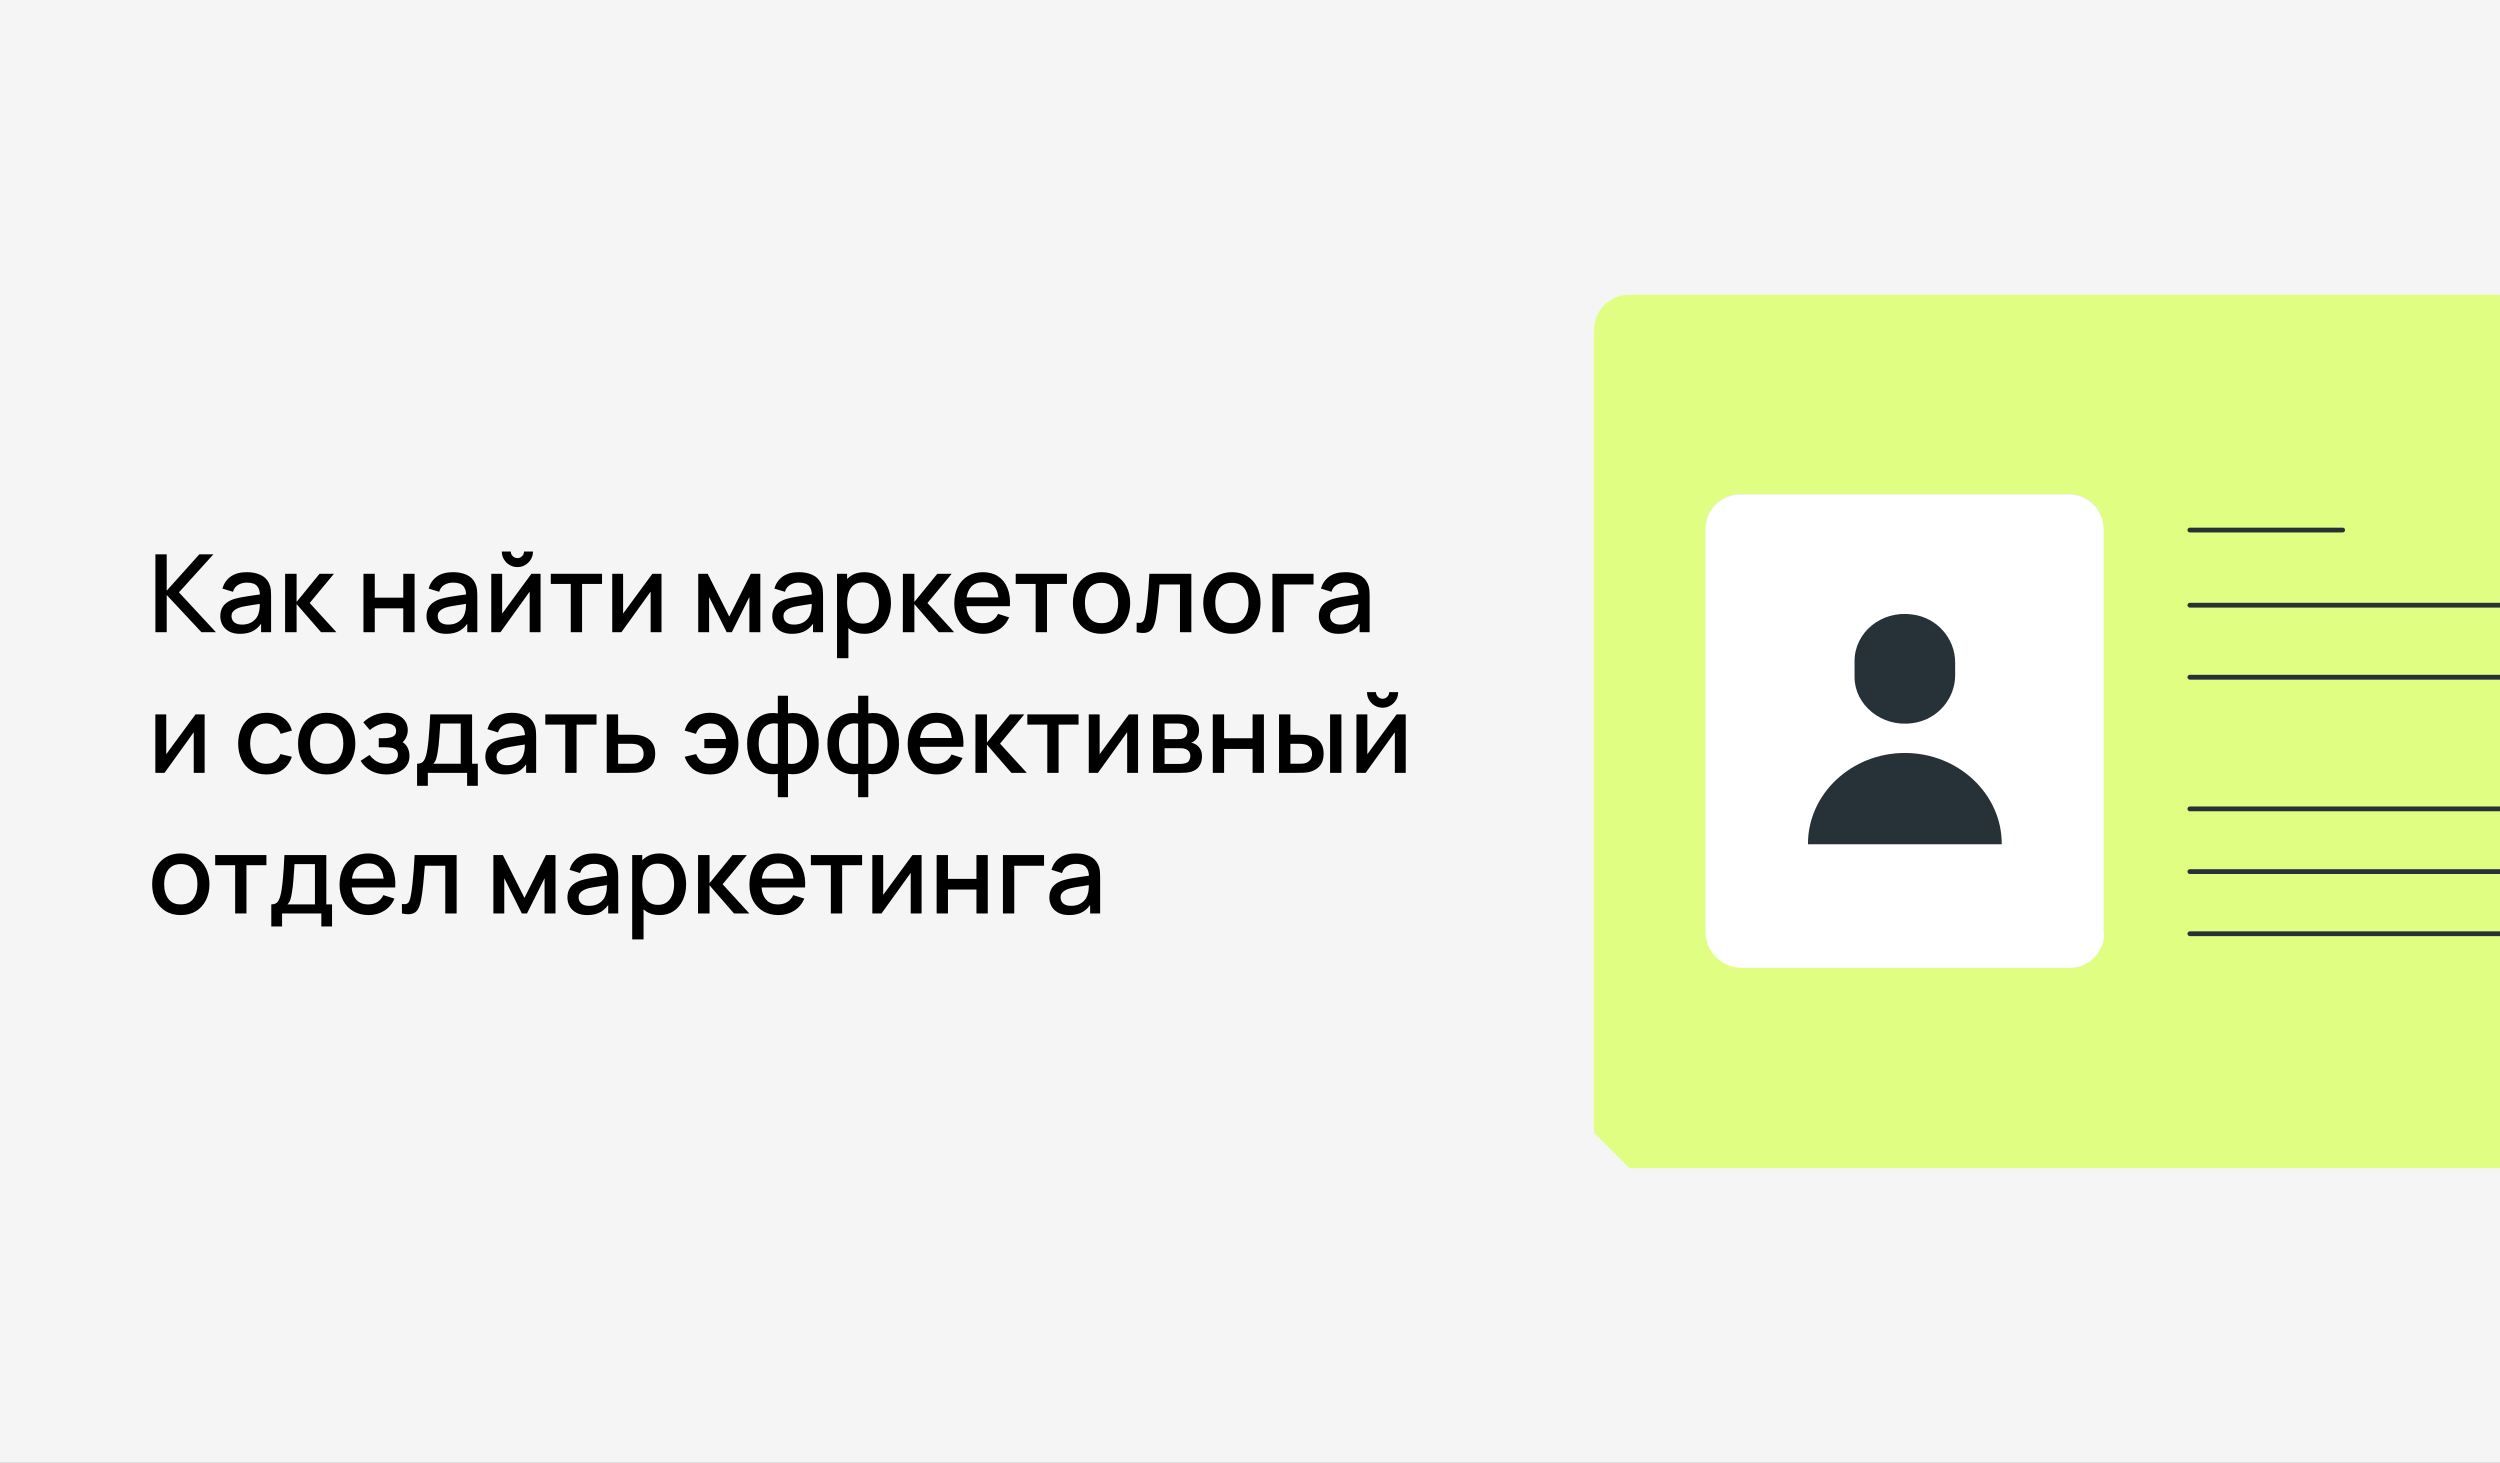
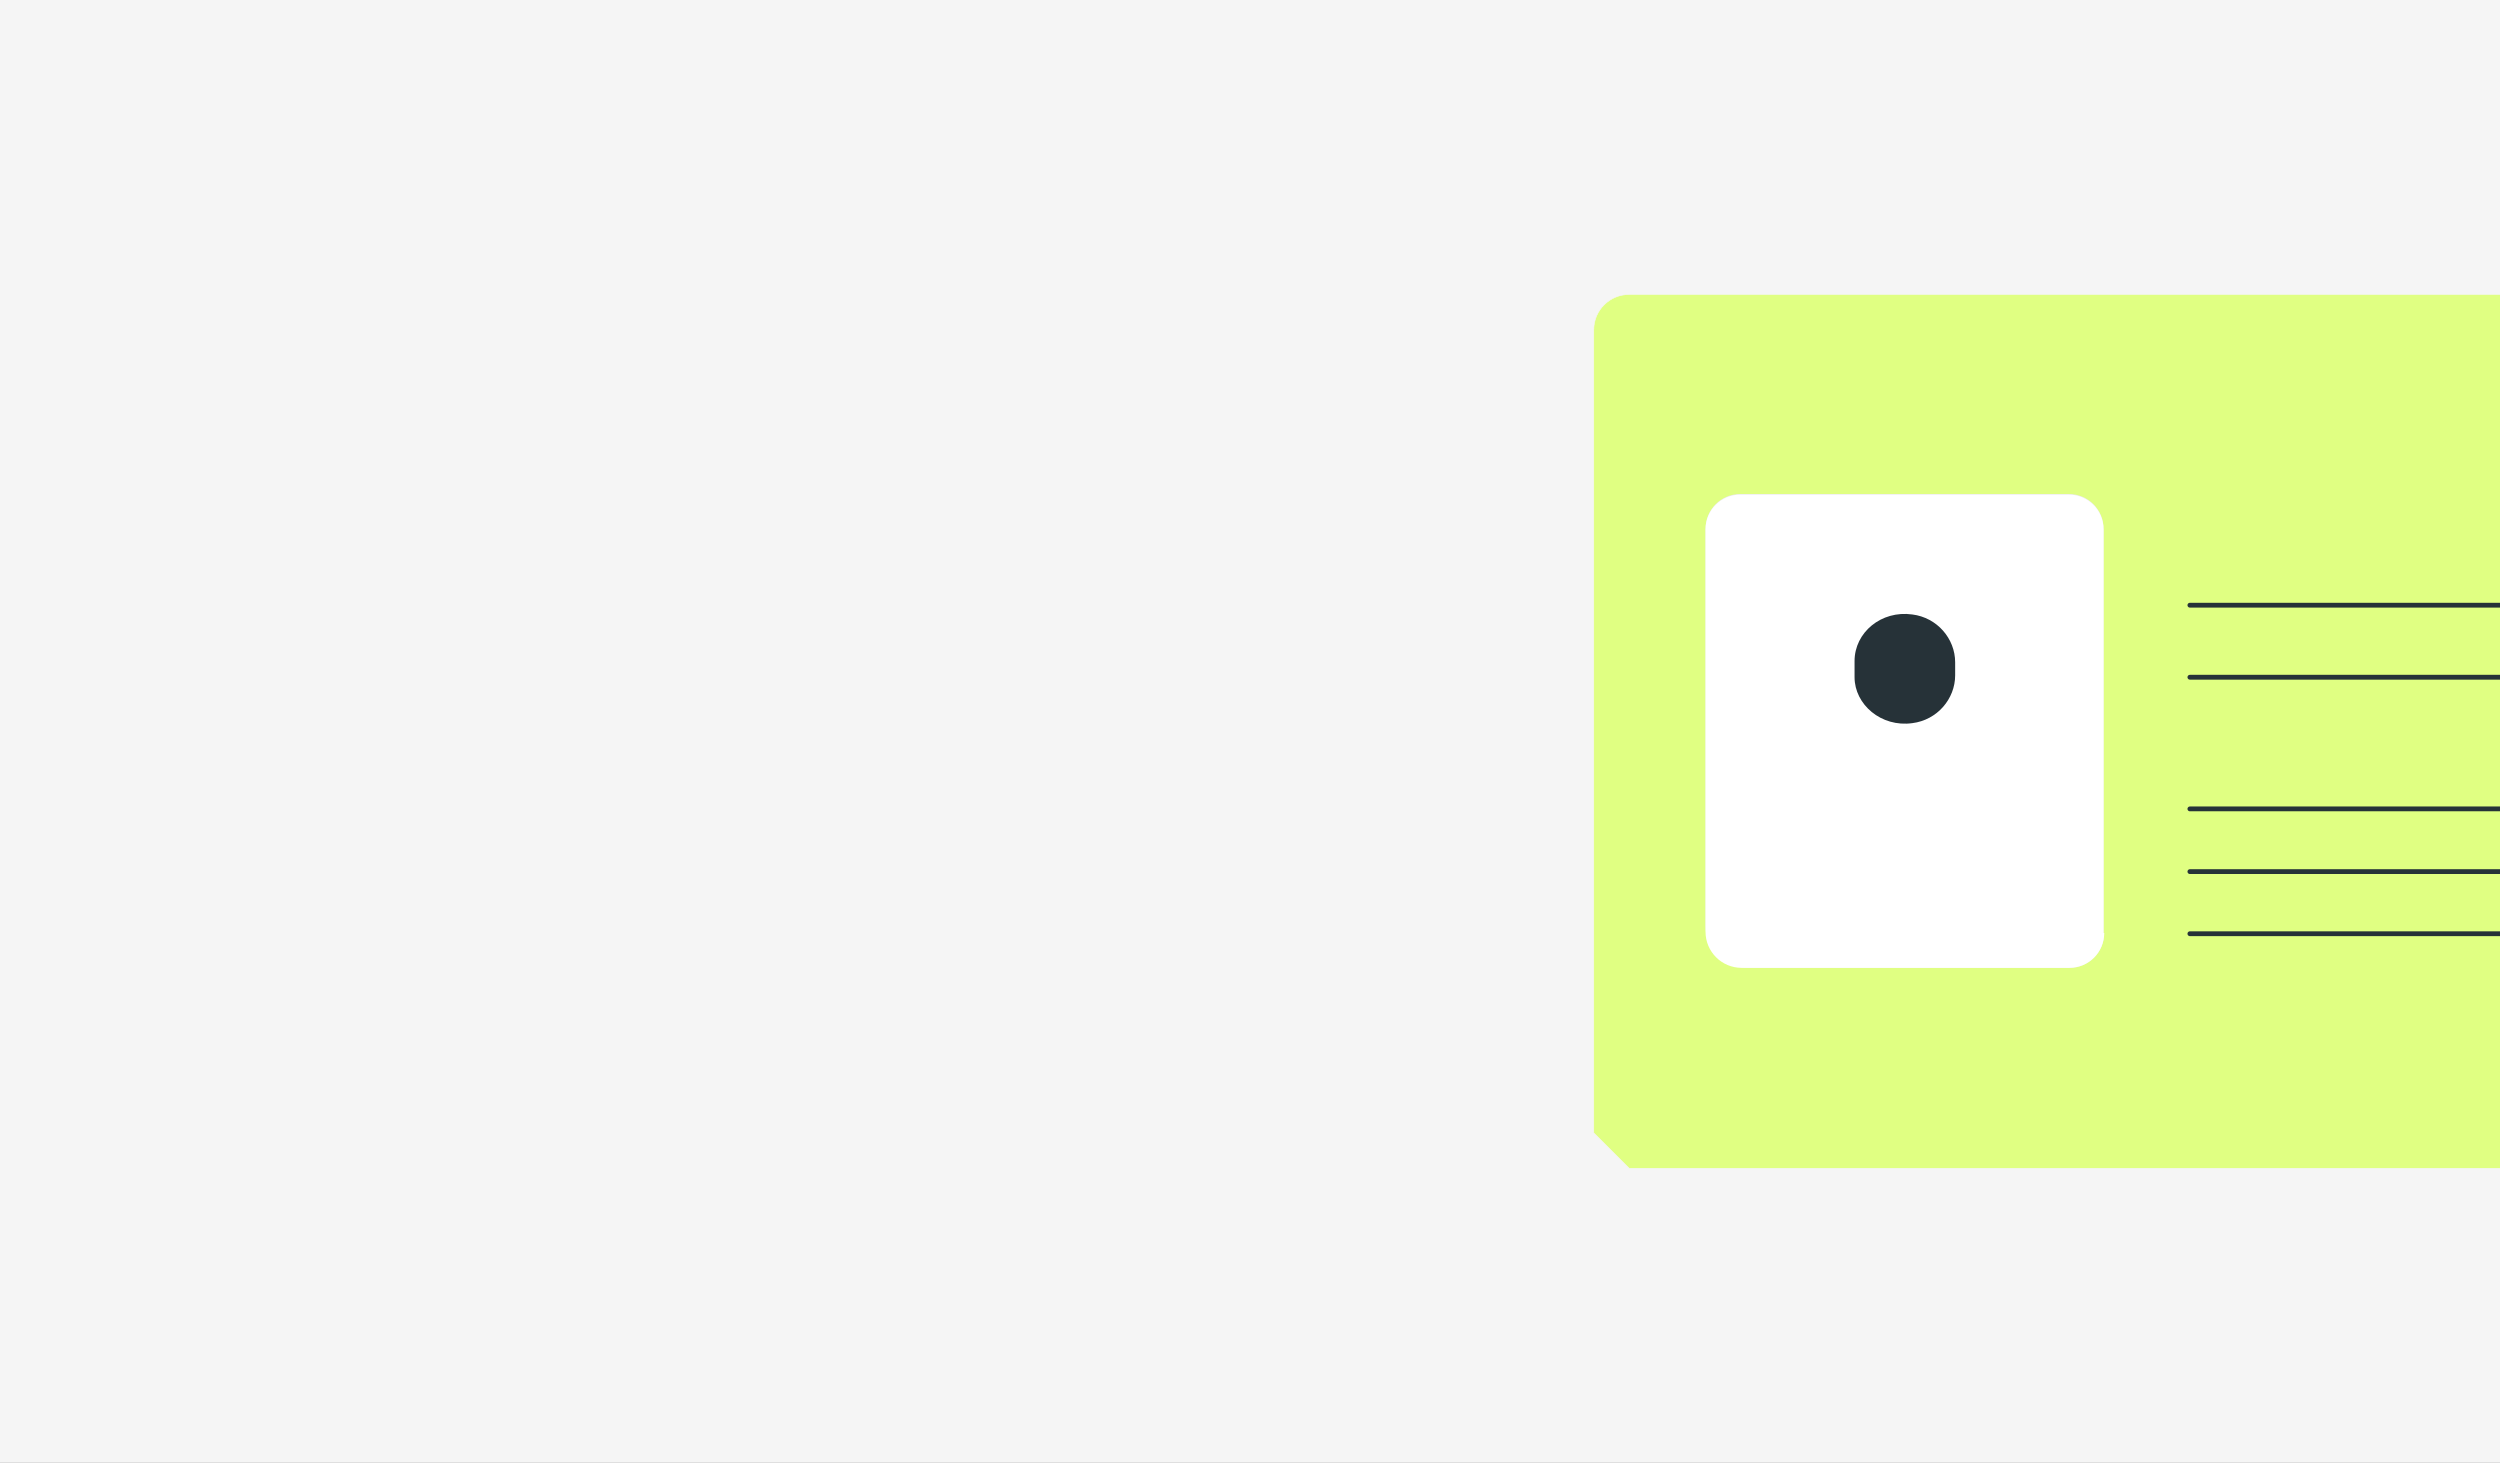
<svg xmlns="http://www.w3.org/2000/svg" width="2080" height="1217" viewBox="0 0 2080 1217" fill="none">
  <rect x="0" y="0" width="2080" height="1217" fill="#808080" stroke="none" />
  <g clip-path="url(#clip0_2169_34)">
    <rect width="2080" height="1217" fill="#F5F5F5" />
-     <path d="M129.3 526V461.2H138.705V491.44L165.84 461.2H177.54L148.875 492.835L179.655 526H167.595L138.705 495.04V526H129.3ZM199.714 527.35C196.114 527.35 193.099 526.69 190.669 525.37C188.239 524.02 186.394 522.25 185.134 520.06C183.904 517.84 183.289 515.41 183.289 512.77C183.289 510.31 183.724 508.15 184.594 506.29C185.464 504.43 186.754 502.855 188.464 501.565C190.174 500.245 192.274 499.18 194.764 498.37C196.924 497.74 199.369 497.185 202.099 496.705C204.829 496.225 207.694 495.775 210.694 495.355C213.724 494.935 216.724 494.515 219.694 494.095L216.274 495.985C216.334 492.175 215.524 489.355 213.844 487.525C212.194 485.665 209.344 484.735 205.294 484.735C202.744 484.735 200.404 485.335 198.274 486.535C196.144 487.705 194.659 489.655 193.819 492.385L185.044 489.685C186.244 485.515 188.524 482.2 191.884 479.74C195.274 477.28 199.774 476.05 205.384 476.05C209.734 476.05 213.514 476.8 216.724 478.3C219.964 479.77 222.334 482.11 223.834 485.32C224.614 486.91 225.094 488.59 225.274 490.36C225.454 492.13 225.544 494.035 225.544 496.075V526H217.219V514.885L218.839 516.325C216.829 520.045 214.264 522.82 211.144 524.65C208.054 526.45 204.244 527.35 199.714 527.35ZM201.379 519.655C204.049 519.655 206.344 519.19 208.264 518.26C210.184 517.3 211.729 516.085 212.899 514.615C214.069 513.145 214.834 511.615 215.194 510.025C215.704 508.585 215.989 506.965 216.049 505.165C216.139 503.365 216.184 501.925 216.184 500.845L219.244 501.97C216.274 502.42 213.574 502.825 211.144 503.185C208.714 503.545 206.509 503.905 204.529 504.265C202.579 504.595 200.839 505 199.309 505.48C198.019 505.93 196.864 506.47 195.844 507.1C194.854 507.73 194.059 508.495 193.459 509.395C192.889 510.295 192.604 511.39 192.604 512.68C192.604 513.94 192.919 515.11 193.549 516.19C194.179 517.24 195.139 518.08 196.429 518.71C197.719 519.34 199.369 519.655 201.379 519.655ZM237.185 526L237.23 477.4H246.77V500.8L265.85 477.4H277.82L257.66 501.7L279.89 526H267.11L246.77 502.6V526H237.185ZM302.4 526V477.4H311.805V497.245H335.52V477.4H344.925V526H335.52V506.11H311.805V526H302.4ZM371.277 527.35C367.677 527.35 364.662 526.69 362.232 525.37C359.802 524.02 357.957 522.25 356.697 520.06C355.467 517.84 354.852 515.41 354.852 512.77C354.852 510.31 355.287 508.15 356.157 506.29C357.027 504.43 358.317 502.855 360.027 501.565C361.737 500.245 363.837 499.18 366.327 498.37C368.487 497.74 370.932 497.185 373.662 496.705C376.392 496.225 379.257 495.775 382.257 495.355C385.287 494.935 388.287 494.515 391.257 494.095L387.837 495.985C387.897 492.175 387.087 489.355 385.407 487.525C383.757 485.665 380.907 484.735 376.857 484.735C374.307 484.735 371.967 485.335 369.837 486.535C367.707 487.705 366.222 489.655 365.382 492.385L356.607 489.685C357.807 485.515 360.087 482.2 363.447 479.74C366.837 477.28 371.337 476.05 376.947 476.05C381.297 476.05 385.077 476.8 388.287 478.3C391.527 479.77 393.897 482.11 395.397 485.32C396.177 486.91 396.657 488.59 396.837 490.36C397.017 492.13 397.107 494.035 397.107 496.075V526H388.782V514.885L390.402 516.325C388.392 520.045 385.827 522.82 382.707 524.65C379.617 526.45 375.807 527.35 371.277 527.35ZM372.942 519.655C375.612 519.655 377.907 519.19 379.827 518.26C381.747 517.3 383.292 516.085 384.462 514.615C385.632 513.145 386.397 511.615 386.757 510.025C387.267 508.585 387.552 506.965 387.612 505.165C387.702 503.365 387.747 501.925 387.747 500.845L390.807 501.97C387.837 502.42 385.137 502.825 382.707 503.185C380.277 503.545 378.072 503.905 376.092 504.265C374.142 504.595 372.402 505 370.872 505.48C369.582 505.93 368.427 506.47 367.407 507.1C366.417 507.73 365.622 508.495 365.022 509.395C364.452 510.295 364.167 511.39 364.167 512.68C364.167 513.94 364.482 515.11 365.112 516.19C365.742 517.24 366.702 518.08 367.992 518.71C369.282 519.34 370.932 519.655 372.942 519.655ZM430.482 471.82C428.112 471.82 425.937 471.235 423.957 470.065C422.007 468.895 420.447 467.335 419.277 465.385C418.107 463.435 417.522 461.26 417.522 458.86H424.992C424.992 460.36 425.532 461.65 426.612 462.73C427.692 463.81 428.982 464.35 430.482 464.35C432.012 464.35 433.302 463.81 434.352 462.73C435.432 461.65 435.972 460.36 435.972 458.86H443.442C443.442 461.26 442.857 463.435 441.687 465.385C440.517 467.335 438.942 468.895 436.962 470.065C435.012 471.235 432.852 471.82 430.482 471.82ZM449.742 477.4V526H440.697V492.205L416.397 526H408.747V477.4H417.792V510.52L442.137 477.4H449.742ZM474.873 526V485.86H458.268V477.4H500.883V485.86H484.278V526H474.873ZM550.377 477.4V526H541.332V492.205L517.032 526H509.382V477.4H518.427V510.52L542.772 477.4H550.377ZM580.925 526V477.4H588.8L606.755 513.04L624.665 477.4H632.585V526H623.495V496.66L608.87 526H604.595L589.97 496.66V526H580.925ZM658.943 527.35C655.343 527.35 652.328 526.69 649.898 525.37C647.468 524.02 645.623 522.25 644.363 520.06C643.133 517.84 642.518 515.41 642.518 512.77C642.518 510.31 642.953 508.15 643.823 506.29C644.693 504.43 645.983 502.855 647.693 501.565C649.403 500.245 651.503 499.18 653.993 498.37C656.153 497.74 658.598 497.185 661.328 496.705C664.058 496.225 666.923 495.775 669.923 495.355C672.953 494.935 675.953 494.515 678.923 494.095L675.503 495.985C675.563 492.175 674.753 489.355 673.073 487.525C671.423 485.665 668.573 484.735 664.523 484.735C661.973 484.735 659.633 485.335 657.503 486.535C655.373 487.705 653.888 489.655 653.048 492.385L644.273 489.685C645.473 485.515 647.753 482.2 651.113 479.74C654.503 477.28 659.003 476.05 664.613 476.05C668.963 476.05 672.743 476.8 675.953 478.3C679.193 479.77 681.563 482.11 683.063 485.32C683.843 486.91 684.323 488.59 684.503 490.36C684.683 492.13 684.773 494.035 684.773 496.075V526H676.448V514.885L678.068 516.325C676.058 520.045 673.493 522.82 670.373 524.65C667.283 526.45 663.473 527.35 658.943 527.35ZM660.608 519.655C663.278 519.655 665.573 519.19 667.493 518.26C669.413 517.3 670.958 516.085 672.128 514.615C673.298 513.145 674.063 511.615 674.423 510.025C674.933 508.585 675.218 506.965 675.278 505.165C675.368 503.365 675.413 501.925 675.413 500.845L678.473 501.97C675.503 502.42 672.803 502.825 670.373 503.185C667.943 503.545 665.738 503.905 663.758 504.265C661.808 504.595 660.068 505 658.538 505.48C657.248 505.93 656.093 506.47 655.073 507.1C654.083 507.73 653.288 508.495 652.688 509.395C652.118 510.295 651.833 511.39 651.833 512.68C651.833 513.94 652.148 515.11 652.778 516.19C653.408 517.24 654.368 518.08 655.658 518.71C656.948 519.34 658.598 519.655 660.608 519.655ZM719.273 527.35C714.623 527.35 710.723 526.225 707.573 523.975C704.423 521.695 702.038 518.62 700.418 514.75C698.798 510.88 697.988 506.515 697.988 501.655C697.988 496.795 698.783 492.43 700.373 488.56C701.993 484.69 704.363 481.645 707.483 479.425C710.633 477.175 714.503 476.05 719.093 476.05C723.653 476.05 727.583 477.175 730.883 479.425C734.213 481.645 736.778 484.69 738.578 488.56C740.378 492.4 741.278 496.765 741.278 501.655C741.278 506.515 740.378 510.895 738.578 514.795C736.808 518.665 734.273 521.725 730.973 523.975C727.703 526.225 723.803 527.35 719.273 527.35ZM696.413 547.6V477.4H704.783V512.365H705.863V547.6H696.413ZM717.968 518.845C720.968 518.845 723.443 518.08 725.393 516.55C727.373 515.02 728.843 512.965 729.803 510.385C730.793 507.775 731.288 504.865 731.288 501.655C731.288 498.475 730.793 495.595 729.803 493.015C728.843 490.435 727.358 488.38 725.348 486.85C723.338 485.32 720.773 484.555 717.653 484.555C714.713 484.555 712.283 485.275 710.363 486.715C708.473 488.155 707.063 490.165 706.133 492.745C705.233 495.325 704.783 498.295 704.783 501.655C704.783 505.015 705.233 507.985 706.133 510.565C707.033 513.145 708.458 515.17 710.408 516.64C712.358 518.11 714.878 518.845 717.968 518.845ZM751.169 526L751.214 477.4H760.754V500.8L779.834 477.4H791.804L771.644 501.7L793.874 526H781.094L760.754 502.6V526H751.169ZM818.209 527.35C813.379 527.35 809.134 526.3 805.474 524.2C801.844 522.07 799.009 519.115 796.969 515.335C794.959 511.525 793.954 507.115 793.954 502.105C793.954 496.795 794.944 492.19 796.924 488.29C798.934 484.39 801.724 481.375 805.294 479.245C808.864 477.115 813.019 476.05 817.759 476.05C822.709 476.05 826.924 477.205 830.404 479.515C833.884 481.795 836.479 485.05 838.189 489.28C839.929 493.51 840.619 498.535 840.259 504.355H830.854V500.935C830.794 495.295 829.714 491.125 827.614 488.425C825.544 485.725 822.379 484.375 818.119 484.375C813.409 484.375 809.869 485.86 807.499 488.83C805.129 491.8 803.944 496.09 803.944 501.7C803.944 507.04 805.129 511.18 807.499 514.12C809.869 517.03 813.289 518.485 817.759 518.485C820.699 518.485 823.234 517.825 825.364 516.505C827.524 515.155 829.204 513.235 830.404 510.745L839.629 513.67C837.739 518.02 834.874 521.395 831.034 523.795C827.194 526.165 822.919 527.35 818.209 527.35ZM800.884 504.355V497.02H835.579V504.355H800.884ZM861.679 526V485.86H845.074V477.4H887.689V485.86H871.084V526H861.679ZM916.46 527.35C911.6 527.35 907.385 526.255 903.815 524.065C900.245 521.875 897.485 518.86 895.535 515.02C893.615 511.15 892.655 506.695 892.655 501.655C892.655 496.585 893.645 492.13 895.625 488.29C897.605 484.42 900.38 481.42 903.95 479.29C907.52 477.13 911.69 476.05 916.46 476.05C921.32 476.05 925.535 477.145 929.105 479.335C932.675 481.525 935.435 484.54 937.385 488.38C939.335 492.22 940.31 496.645 940.31 501.655C940.31 506.725 939.32 511.195 937.34 515.065C935.39 518.905 932.63 521.92 929.06 524.11C925.49 526.27 921.29 527.35 916.46 527.35ZM916.46 518.485C921.11 518.485 924.575 516.925 926.855 513.805C929.165 510.655 930.32 506.605 930.32 501.655C930.32 496.585 929.15 492.535 926.81 489.505C924.5 486.445 921.05 484.915 916.46 484.915C913.31 484.915 910.715 485.635 908.675 487.075C906.635 488.485 905.12 490.45 904.13 492.97C903.14 495.46 902.645 498.355 902.645 501.655C902.645 506.755 903.815 510.835 906.155 513.895C908.495 516.955 911.93 518.485 916.46 518.485ZM945.698 526V518.035C947.498 518.365 948.863 518.32 949.793 517.9C950.753 517.45 951.458 516.64 951.908 515.47C952.388 514.3 952.793 512.785 953.123 510.925C953.633 508.195 954.068 505.09 954.428 501.61C954.818 498.1 955.163 494.305 955.463 490.225C955.763 486.145 956.033 481.87 956.273 477.4H991.193V526H981.743V486.265H964.733C964.553 488.635 964.343 491.155 964.103 493.825C963.893 496.465 963.653 499.09 963.383 501.7C963.113 504.31 962.828 506.755 962.528 509.035C962.228 511.315 961.913 513.265 961.583 514.885C960.983 518.125 960.098 520.705 958.928 522.625C957.788 524.515 956.168 525.73 954.068 526.27C951.968 526.84 949.178 526.75 945.698 526ZM1024.92 527.35C1020.06 527.35 1015.84 526.255 1012.27 524.065C1008.7 521.875 1005.94 518.86 1003.99 515.02C1002.07 511.15 1001.11 506.695 1001.11 501.655C1001.11 496.585 1002.1 492.13 1004.08 488.29C1006.06 484.42 1008.84 481.42 1012.41 479.29C1015.98 477.13 1020.15 476.05 1024.92 476.05C1029.78 476.05 1033.99 477.145 1037.56 479.335C1041.13 481.525 1043.89 484.54 1045.84 488.38C1047.79 492.22 1048.77 496.645 1048.77 501.655C1048.77 506.725 1047.78 511.195 1045.8 515.065C1043.85 518.905 1041.09 521.92 1037.52 524.11C1033.95 526.27 1029.75 527.35 1024.92 527.35ZM1024.92 518.485C1029.57 518.485 1033.03 516.925 1035.31 513.805C1037.62 510.655 1038.78 506.605 1038.78 501.655C1038.78 496.585 1037.61 492.535 1035.27 489.505C1032.96 486.445 1029.51 484.915 1024.92 484.915C1021.77 484.915 1019.17 485.635 1017.13 487.075C1015.09 488.485 1013.58 490.45 1012.59 492.97C1011.6 495.46 1011.1 498.355 1011.1 501.655C1011.1 506.755 1012.27 510.835 1014.61 513.895C1016.95 516.955 1020.39 518.485 1024.92 518.485ZM1058.66 526V477.4H1092.86V486.265H1068.06V526H1058.66ZM1113.69 527.35C1110.09 527.35 1107.07 526.69 1104.64 525.37C1102.21 524.02 1100.37 522.25 1099.11 520.06C1097.88 517.84 1097.26 515.41 1097.26 512.77C1097.26 510.31 1097.7 508.15 1098.57 506.29C1099.44 504.43 1100.73 502.855 1102.44 501.565C1104.15 500.245 1106.25 499.18 1108.74 498.37C1110.9 497.74 1113.34 497.185 1116.07 496.705C1118.8 496.225 1121.67 495.775 1124.67 495.355C1127.7 494.935 1130.7 494.515 1133.67 494.095L1130.25 495.985C1130.31 492.175 1129.5 489.355 1127.82 487.525C1126.17 485.665 1123.32 484.735 1119.27 484.735C1116.72 484.735 1114.38 485.335 1112.25 486.535C1110.12 487.705 1108.63 489.655 1107.79 492.385L1099.02 489.685C1100.22 485.515 1102.5 482.2 1105.86 479.74C1109.25 477.28 1113.75 476.05 1119.36 476.05C1123.71 476.05 1127.49 476.8 1130.7 478.3C1133.94 479.77 1136.31 482.11 1137.81 485.32C1138.59 486.91 1139.07 488.59 1139.25 490.36C1139.43 492.13 1139.52 494.035 1139.52 496.075V526H1131.19V514.885L1132.81 516.325C1130.8 520.045 1128.24 522.82 1125.12 524.65C1122.03 526.45 1118.22 527.35 1113.69 527.35ZM1115.35 519.655C1118.02 519.655 1120.32 519.19 1122.24 518.26C1124.16 517.3 1125.7 516.085 1126.87 514.615C1128.04 513.145 1128.81 511.615 1129.17 510.025C1129.68 508.585 1129.96 506.965 1130.02 505.165C1130.11 503.365 1130.16 501.925 1130.16 500.845L1133.22 501.97C1130.25 502.42 1127.55 502.825 1125.12 503.185C1122.69 503.545 1120.48 503.905 1118.5 504.265C1116.55 504.595 1114.81 505 1113.28 505.48C1111.99 505.93 1110.84 506.47 1109.82 507.1C1108.83 507.73 1108.03 508.495 1107.43 509.395C1106.86 510.295 1106.58 511.39 1106.58 512.68C1106.58 513.94 1106.89 515.11 1107.52 516.19C1108.15 517.24 1109.11 518.08 1110.4 518.71C1111.69 519.34 1113.34 519.655 1115.35 519.655ZM170.25 594.4V643H161.205V609.205L136.905 643H129.255V594.4H138.3V627.52L162.645 594.4H170.25ZM221.633 644.35C216.653 644.35 212.423 643.24 208.943 641.02C205.463 638.8 202.793 635.755 200.933 631.885C199.103 628.015 198.173 623.62 198.143 618.7C198.173 613.69 199.133 609.265 201.023 605.425C202.913 601.555 205.613 598.525 209.123 596.335C212.633 594.145 216.848 593.05 221.768 593.05C227.078 593.05 231.608 594.37 235.358 597.01C239.138 599.65 241.628 603.265 242.828 607.855L233.468 610.555C232.538 607.825 231.008 605.71 228.878 604.21C226.778 602.68 224.363 601.915 221.633 601.915C218.543 601.915 216.008 602.65 214.028 604.12C212.048 605.56 210.578 607.54 209.618 610.06C208.658 612.58 208.163 615.46 208.133 618.7C208.163 623.71 209.303 627.76 211.553 630.85C213.833 633.94 217.193 635.485 221.633 635.485C224.663 635.485 227.108 634.795 228.968 633.415C230.858 632.005 232.298 629.995 233.288 627.385L242.828 629.635C241.238 634.375 238.613 638.02 234.953 640.57C231.293 643.09 226.853 644.35 221.633 644.35ZM271.782 644.35C266.922 644.35 262.707 643.255 259.137 641.065C255.567 638.875 252.807 635.86 250.857 632.02C248.937 628.15 247.977 623.695 247.977 618.655C247.977 613.585 248.967 609.13 250.947 605.29C252.927 601.42 255.702 598.42 259.272 596.29C262.842 594.13 267.012 593.05 271.782 593.05C276.642 593.05 280.857 594.145 284.427 596.335C287.997 598.525 290.757 601.54 292.707 605.38C294.657 609.22 295.632 613.645 295.632 618.655C295.632 623.725 294.642 628.195 292.662 632.065C290.712 635.905 287.952 638.92 284.382 641.11C280.812 643.27 276.612 644.35 271.782 644.35ZM271.782 635.485C276.432 635.485 279.897 633.925 282.177 630.805C284.487 627.655 285.642 623.605 285.642 618.655C285.642 613.585 284.472 609.535 282.132 606.505C279.822 603.445 276.372 601.915 271.782 601.915C268.632 601.915 266.037 602.635 263.997 604.075C261.957 605.485 260.442 607.45 259.452 609.97C258.462 612.46 257.967 615.355 257.967 618.655C257.967 623.755 259.137 627.835 261.477 630.895C263.817 633.955 267.252 635.485 271.782 635.485ZM321.527 644.35C316.817 644.35 312.587 643.345 308.837 641.335C305.117 639.325 302.177 636.55 300.017 633.01L307.487 628.105C309.227 630.445 311.237 632.26 313.517 633.55C315.827 634.84 318.422 635.485 321.302 635.485C324.302 635.485 326.672 634.81 328.412 633.46C330.182 632.08 331.067 630.235 331.067 627.925C331.067 626.095 330.557 624.745 329.537 623.875C328.547 622.975 327.167 622.39 325.397 622.12C323.657 621.85 321.677 621.715 319.457 621.715H315.137V614.155H319.457C322.397 614.155 324.812 613.75 326.702 612.94C328.622 612.1 329.582 610.525 329.582 608.215C329.582 605.965 328.757 604.345 327.107 603.355C325.487 602.365 323.552 601.87 321.302 601.87C318.782 601.87 316.337 602.41 313.967 603.49C311.597 604.54 309.527 605.845 307.757 607.405L302.267 600.97C304.847 598.48 307.787 596.545 311.087 595.165C314.417 593.755 317.987 593.05 321.797 593.05C324.917 593.05 327.797 593.605 330.437 594.715C333.107 595.795 335.237 597.4 336.827 599.53C338.447 601.66 339.257 604.285 339.257 607.405C339.257 609.835 338.717 612.055 337.637 614.065C336.557 616.075 334.907 617.905 332.687 619.555L332.417 616.36C334.247 616.93 335.777 617.845 337.007 619.105C338.237 620.365 339.152 621.85 339.752 623.56C340.382 625.24 340.697 627.025 340.697 628.915C340.697 632.185 339.827 634.975 338.087 637.285C336.377 639.595 334.067 641.35 331.157 642.55C328.247 643.75 325.037 644.35 321.527 644.35ZM347.009 653.8V635.44C349.679 635.44 351.584 634.555 352.724 632.785C353.894 630.985 354.824 627.94 355.514 623.65C355.934 621.04 356.279 618.265 356.549 615.325C356.849 612.385 357.104 609.205 357.314 605.785C357.524 602.335 357.734 598.54 357.944 594.4H392.774V635.44H397.544V653.8H388.634V643H355.964V653.8H347.009ZM360.464 635.44H383.324V601.96H366.314C366.194 603.94 366.059 605.98 365.909 608.08C365.789 610.18 365.639 612.265 365.459 614.335C365.309 616.405 365.129 618.385 364.919 620.275C364.709 622.165 364.469 623.875 364.199 625.405C363.839 627.775 363.404 629.755 362.894 631.345C362.414 632.935 361.604 634.3 360.464 635.44ZM420.232 644.35C416.632 644.35 413.617 643.69 411.187 642.37C408.757 641.02 406.912 639.25 405.652 637.06C404.422 634.84 403.807 632.41 403.807 629.77C403.807 627.31 404.242 625.15 405.112 623.29C405.982 621.43 407.272 619.855 408.982 618.565C410.692 617.245 412.792 616.18 415.282 615.37C417.442 614.74 419.887 614.185 422.617 613.705C425.347 613.225 428.212 612.775 431.212 612.355C434.242 611.935 437.242 611.515 440.212 611.095L436.792 612.985C436.852 609.175 436.042 606.355 434.362 604.525C432.712 602.665 429.862 601.735 425.812 601.735C423.262 601.735 420.922 602.335 418.792 603.535C416.662 604.705 415.177 606.655 414.337 609.385L405.562 606.685C406.762 602.515 409.042 599.2 412.402 596.74C415.792 594.28 420.292 593.05 425.902 593.05C430.252 593.05 434.032 593.8 437.242 595.3C440.482 596.77 442.852 599.11 444.352 602.32C445.132 603.91 445.612 605.59 445.792 607.36C445.972 609.13 446.062 611.035 446.062 613.075V643H437.737V631.885L439.357 633.325C437.347 637.045 434.782 639.82 431.662 641.65C428.572 643.45 424.762 644.35 420.232 644.35ZM421.897 636.655C424.567 636.655 426.862 636.19 428.782 635.26C430.702 634.3 432.247 633.085 433.417 631.615C434.587 630.145 435.352 628.615 435.712 627.025C436.222 625.585 436.507 623.965 436.567 622.165C436.657 620.365 436.702 618.925 436.702 617.845L439.762 618.97C436.792 619.42 434.092 619.825 431.662 620.185C429.232 620.545 427.027 620.905 425.047 621.265C423.097 621.595 421.357 622 419.827 622.48C418.537 622.93 417.382 623.47 416.362 624.1C415.372 624.73 414.577 625.495 413.977 626.395C413.407 627.295 413.122 628.39 413.122 629.68C413.122 630.94 413.437 632.11 414.067 633.19C414.697 634.24 415.657 635.08 416.947 635.71C418.237 636.34 419.887 636.655 421.897 636.655ZM470.302 643V602.86H453.697V594.4H496.312V602.86H479.707V643H470.302ZM504.812 643V594.4H514.262V611.275H523.847C525.227 611.275 526.697 611.305 528.257 611.365C529.847 611.425 531.212 611.575 532.352 611.815C534.962 612.355 537.212 613.255 539.102 614.515C541.022 615.775 542.507 617.455 543.557 619.555C544.607 621.625 545.132 624.175 545.132 627.205C545.132 631.435 544.022 634.81 541.802 637.33C539.612 639.82 536.642 641.5 532.892 642.37C531.692 642.64 530.267 642.82 528.617 642.91C526.997 642.97 525.512 643 524.162 643H504.812ZM514.262 635.44H524.702C525.452 635.44 526.307 635.41 527.267 635.35C528.227 635.29 529.112 635.155 529.922 634.945C531.362 634.525 532.652 633.67 533.792 632.38C534.932 631.09 535.502 629.365 535.502 627.205C535.502 624.985 534.932 623.215 533.792 621.895C532.682 620.575 531.272 619.72 529.562 619.33C528.752 619.12 527.927 618.985 527.087 618.925C526.247 618.865 525.452 618.835 524.702 618.835H514.262V635.44ZM590.925 644.35C585.705 644.35 581.265 643.09 577.605 640.57C573.945 638.02 571.305 634.375 569.685 629.635L579.225 627.385C580.215 629.995 581.655 632.005 583.545 633.415C585.435 634.795 587.88 635.485 590.88 635.485C594.78 635.485 597.825 634.3 600.015 631.93C602.205 629.56 603.555 626.395 604.065 622.435H586.02V614.875H604.065C603.585 611.095 602.28 607.99 600.15 605.56C598.02 603.13 595.005 601.915 591.105 601.915C588.285 601.915 585.81 602.665 583.68 604.165C581.55 605.635 580.005 607.765 579.045 610.555L569.685 607.855C570.885 603.265 573.375 599.65 577.155 597.01C580.935 594.37 585.51 593.05 590.88 593.05C595.74 593.05 599.925 594.145 603.435 596.335C606.945 598.525 609.645 601.555 611.535 605.425C613.425 609.295 614.37 613.735 614.37 618.745C614.37 623.725 613.44 628.15 611.58 632.02C609.72 635.86 607.035 638.875 603.525 641.065C600.015 643.255 595.815 644.35 590.925 644.35ZM647.16 663.25V643.855C642.42 644.605 638.115 644.095 634.245 642.325C630.375 640.555 627.3 637.675 625.02 633.685C622.74 629.695 621.6 624.715 621.6 618.745C621.6 612.775 622.74 607.78 625.02 603.76C627.3 599.74 630.375 596.845 634.245 595.075C638.115 593.305 642.42 592.795 647.16 593.545V578.83H655.62V593.545C660.36 592.795 664.665 593.305 668.535 595.075C672.405 596.845 675.48 599.74 677.76 603.76C680.04 607.78 681.18 612.775 681.18 618.745C681.18 624.715 680.04 629.695 677.76 633.685C675.48 637.675 672.405 640.555 668.535 642.325C664.665 644.095 660.36 644.605 655.62 643.855V663.25H647.16ZM647.16 635.35V602.095C644.73 601.675 642.525 601.75 640.545 602.32C638.595 602.89 636.93 603.895 635.55 605.335C634.17 606.745 633.105 608.59 632.355 610.87C631.605 613.12 631.23 615.745 631.23 618.745C631.23 621.745 631.605 624.37 632.355 626.62C633.135 628.87 634.23 630.715 635.64 632.155C637.08 633.565 638.775 634.555 640.725 635.125C642.675 635.665 644.82 635.74 647.16 635.35ZM655.62 635.35C657.96 635.74 660.105 635.665 662.055 635.125C664.005 634.585 665.685 633.61 667.095 632.2C668.535 630.79 669.63 628.96 670.38 626.71C671.16 624.43 671.55 621.775 671.55 618.745C671.55 615.685 671.175 613.03 670.425 610.78C669.675 608.5 668.61 606.655 667.23 605.245C665.85 603.805 664.17 602.815 662.19 602.275C660.24 601.735 658.05 601.675 655.62 602.095V635.35ZM713.957 663.25V643.855C709.217 644.605 704.912 644.095 701.042 642.325C697.172 640.555 694.097 637.675 691.817 633.685C689.537 629.695 688.397 624.715 688.397 618.745C688.397 612.775 689.537 607.78 691.817 603.76C694.097 599.74 697.172 596.845 701.042 595.075C704.912 593.305 709.217 592.795 713.957 593.545V578.83H722.417V593.545C727.157 592.795 731.462 593.305 735.332 595.075C739.202 596.845 742.277 599.74 744.557 603.76C746.837 607.78 747.977 612.775 747.977 618.745C747.977 624.715 746.837 629.695 744.557 633.685C742.277 637.675 739.202 640.555 735.332 642.325C731.462 644.095 727.157 644.605 722.417 643.855V663.25H713.957ZM713.957 635.35V602.095C711.527 601.675 709.322 601.75 707.342 602.32C705.392 602.89 703.727 603.895 702.347 605.335C700.967 606.745 699.902 608.59 699.152 610.87C698.402 613.12 698.027 615.745 698.027 618.745C698.027 621.745 698.402 624.37 699.152 626.62C699.932 628.87 701.027 630.715 702.437 632.155C703.877 633.565 705.572 634.555 707.522 635.125C709.472 635.665 711.617 635.74 713.957 635.35ZM722.417 635.35C724.757 635.74 726.902 635.665 728.852 635.125C730.802 634.585 732.482 633.61 733.892 632.2C735.332 630.79 736.427 628.96 737.177 626.71C737.957 624.43 738.347 621.775 738.347 618.745C738.347 615.685 737.972 613.03 737.222 610.78C736.472 608.5 735.407 606.655 734.027 605.245C732.647 603.805 730.967 602.815 728.987 602.275C727.037 601.735 724.847 601.675 722.417 602.095V635.35ZM779.449 644.35C774.619 644.35 770.374 643.3 766.714 641.2C763.084 639.07 760.249 636.115 758.209 632.335C756.199 628.525 755.194 624.115 755.194 619.105C755.194 613.795 756.184 609.19 758.164 605.29C760.174 601.39 762.964 598.375 766.534 596.245C770.104 594.115 774.259 593.05 778.999 593.05C783.949 593.05 788.164 594.205 791.644 596.515C795.124 598.795 797.719 602.05 799.429 606.28C801.169 610.51 801.859 615.535 801.499 621.355H792.094V617.935C792.034 612.295 790.954 608.125 788.854 605.425C786.784 602.725 783.619 601.375 779.359 601.375C774.649 601.375 771.109 602.86 768.739 605.83C766.369 608.8 765.184 613.09 765.184 618.7C765.184 624.04 766.369 628.18 768.739 631.12C771.109 634.03 774.529 635.485 778.999 635.485C781.939 635.485 784.474 634.825 786.604 633.505C788.764 632.155 790.444 630.235 791.644 627.745L800.869 630.67C798.979 635.02 796.114 638.395 792.274 640.795C788.434 643.165 784.159 644.35 779.449 644.35ZM762.124 621.355V614.02H796.819V621.355H762.124ZM811.55 643L811.595 594.4H821.135V617.8L840.215 594.4H852.185L832.025 618.7L854.255 643H841.475L821.135 619.6V643H811.55ZM871.347 643V602.86H854.742V594.4H897.357V602.86H880.752V643H871.347ZM946.852 594.4V643H937.807V609.205L913.507 643H905.857V594.4H914.902V627.52L939.247 594.4H946.852ZM959.382 643V594.4H980.757C982.167 594.4 983.577 594.49 984.987 594.67C986.397 594.82 987.642 595.045 988.722 595.345C991.182 596.035 993.282 597.415 995.022 599.485C996.762 601.525 997.632 604.255 997.632 607.675C997.632 609.625 997.332 611.275 996.732 612.625C996.132 613.945 995.307 615.085 994.257 616.045C993.777 616.465 993.267 616.84 992.727 617.17C992.187 617.5 991.647 617.755 991.107 617.935C992.217 618.115 993.312 618.505 994.392 619.105C996.042 619.975 997.392 621.235 998.442 622.885C999.522 624.505 1000.06 626.68 1000.06 629.41C1000.06 632.68 999.267 635.425 997.677 637.645C996.087 639.835 993.837 641.335 990.927 642.145C989.787 642.475 988.497 642.7 987.057 642.82C985.647 642.94 984.237 643 982.827 643H959.382ZM968.922 635.575H982.242C982.872 635.575 983.592 635.515 984.402 635.395C985.212 635.275 985.932 635.11 986.562 634.9C987.912 634.48 988.872 633.715 989.442 632.605C990.042 631.495 990.342 630.31 990.342 629.05C990.342 627.34 989.892 625.975 988.992 624.955C988.092 623.905 986.952 623.23 985.572 622.93C984.972 622.72 984.312 622.6 983.592 622.57C982.872 622.54 982.257 622.525 981.747 622.525H968.922V635.575ZM968.922 614.965H979.452C980.322 614.965 981.207 614.92 982.107 614.83C983.007 614.71 983.787 614.515 984.447 614.245C985.617 613.795 986.487 613.045 987.057 611.995C987.627 610.915 987.912 609.745 987.912 608.485C987.912 607.105 987.597 605.875 986.967 604.795C986.337 603.715 985.392 602.965 984.132 602.545C983.262 602.245 982.257 602.08 981.117 602.05C980.007 601.99 979.302 601.96 979.002 601.96H968.922V614.965ZM1009.04 643V594.4H1018.45V614.245H1042.16V594.4H1051.57V643H1042.16V623.11H1018.45V643H1009.04ZM1064.15 643V594.4H1073.6V611.275H1079.99C1081.37 611.275 1082.85 611.305 1084.44 611.365C1086.03 611.425 1087.38 611.575 1088.49 611.815C1091.1 612.355 1093.37 613.255 1095.29 614.515C1097.21 615.775 1098.68 617.455 1099.7 619.555C1100.75 621.625 1101.27 624.175 1101.27 627.205C1101.27 631.435 1100.18 634.81 1097.99 637.33C1095.8 639.82 1092.83 641.5 1089.08 642.37C1087.88 642.64 1086.45 642.82 1084.8 642.91C1083.18 642.97 1081.68 643 1080.3 643H1064.15ZM1073.6 635.44H1080.84C1081.62 635.44 1082.49 635.41 1083.45 635.35C1084.41 635.29 1085.3 635.155 1086.11 634.945C1087.52 634.525 1088.79 633.67 1089.93 632.38C1091.07 631.09 1091.64 629.365 1091.64 627.205C1091.64 624.985 1091.07 623.215 1089.93 621.895C1088.82 620.575 1087.41 619.72 1085.7 619.33C1084.92 619.12 1084.1 618.985 1083.23 618.925C1082.39 618.865 1081.59 618.835 1080.84 618.835H1073.6V635.44ZM1106.63 643V594.4H1116.03V643H1106.63ZM1150.31 588.82C1147.94 588.82 1145.76 588.235 1143.78 587.065C1141.83 585.895 1140.27 584.335 1139.1 582.385C1137.93 580.435 1137.35 578.26 1137.35 575.86H1144.82C1144.82 577.36 1145.36 578.65 1146.44 579.73C1147.52 580.81 1148.81 581.35 1150.31 581.35C1151.84 581.35 1153.13 580.81 1154.18 579.73C1155.26 578.65 1155.8 577.36 1155.8 575.86H1163.27C1163.27 578.26 1162.68 580.435 1161.51 582.385C1160.34 584.335 1158.77 585.895 1156.79 587.065C1154.84 588.235 1152.68 588.82 1150.31 588.82ZM1169.57 594.4V643H1160.52V609.205L1136.22 643H1128.57V594.4H1137.62V627.52L1161.96 594.4H1169.57ZM150.405 761.35C145.545 761.35 141.33 760.255 137.76 758.065C134.19 755.875 131.43 752.86 129.48 749.02C127.56 745.15 126.6 740.695 126.6 735.655C126.6 730.585 127.59 726.13 129.57 722.29C131.55 718.42 134.325 715.42 137.895 713.29C141.465 711.13 145.635 710.05 150.405 710.05C155.265 710.05 159.48 711.145 163.05 713.335C166.62 715.525 169.38 718.54 171.33 722.38C173.28 726.22 174.255 730.645 174.255 735.655C174.255 740.725 173.265 745.195 171.285 749.065C169.335 752.905 166.575 755.92 163.005 758.11C159.435 760.27 155.235 761.35 150.405 761.35ZM150.405 752.485C155.055 752.485 158.52 750.925 160.8 747.805C163.11 744.655 164.265 740.605 164.265 735.655C164.265 730.585 163.095 726.535 160.755 723.505C158.445 720.445 154.995 718.915 150.405 718.915C147.255 718.915 144.66 719.635 142.62 721.075C140.58 722.485 139.065 724.45 138.075 726.97C137.085 729.46 136.59 732.355 136.59 735.655C136.59 740.755 137.76 744.835 140.1 747.895C142.44 750.955 145.875 752.485 150.405 752.485ZM195.644 760V719.86H179.039V711.4H221.654V719.86H205.049V760H195.644ZM225.72 770.8V752.44C228.39 752.44 230.295 751.555 231.435 749.785C232.605 747.985 233.535 744.94 234.225 740.65C234.645 738.04 234.99 735.265 235.26 732.325C235.56 729.385 235.815 726.205 236.025 722.785C236.235 719.335 236.445 715.54 236.655 711.4H271.485V752.44H276.255V770.8H267.345V760H234.675V770.8H225.72ZM239.175 752.44H262.035V718.96H245.025C244.905 720.94 244.77 722.98 244.62 725.08C244.5 727.18 244.35 729.265 244.17 731.335C244.02 733.405 243.84 735.385 243.63 737.275C243.42 739.165 243.18 740.875 242.91 742.405C242.55 744.775 242.115 746.755 241.605 748.345C241.125 749.935 240.315 751.3 239.175 752.44ZM306.773 761.35C301.943 761.35 297.698 760.3 294.038 758.2C290.408 756.07 287.573 753.115 285.533 749.335C283.523 745.525 282.518 741.115 282.518 736.105C282.518 730.795 283.508 726.19 285.488 722.29C287.498 718.39 290.288 715.375 293.858 713.245C297.428 711.115 301.583 710.05 306.323 710.05C311.273 710.05 315.488 711.205 318.968 713.515C322.448 715.795 325.043 719.05 326.753 723.28C328.493 727.51 329.183 732.535 328.823 738.355H319.418V734.935C319.358 729.295 318.278 725.125 316.178 722.425C314.108 719.725 310.943 718.375 306.683 718.375C301.973 718.375 298.433 719.86 296.063 722.83C293.693 725.8 292.508 730.09 292.508 735.7C292.508 741.04 293.693 745.18 296.063 748.12C298.433 751.03 301.853 752.485 306.323 752.485C309.263 752.485 311.798 751.825 313.928 750.505C316.088 749.155 317.768 747.235 318.968 744.745L328.193 747.67C326.303 752.02 323.438 755.395 319.598 757.795C315.758 760.165 311.483 761.35 306.773 761.35ZM289.448 738.355V731.02H324.143V738.355H289.448ZM334.419 760V752.035C336.219 752.365 337.584 752.32 338.514 751.9C339.474 751.45 340.179 750.64 340.629 749.47C341.109 748.3 341.514 746.785 341.844 744.925C342.354 742.195 342.789 739.09 343.149 735.61C343.539 732.1 343.884 728.305 344.184 724.225C344.484 720.145 344.754 715.87 344.994 711.4H379.914V760H370.464V720.265H353.454C353.274 722.635 353.064 725.155 352.824 727.825C352.614 730.465 352.374 733.09 352.104 735.7C351.834 738.31 351.549 740.755 351.249 743.035C350.949 745.315 350.634 747.265 350.304 748.885C349.704 752.125 348.819 754.705 347.649 756.625C346.509 758.515 344.889 759.73 342.789 760.27C340.689 760.84 337.899 760.75 334.419 760ZM410.505 760V711.4H418.38L436.335 747.04L454.245 711.4H462.165V760H453.075V730.66L438.45 760H434.175L419.55 730.66V760H410.505ZM488.523 761.35C484.923 761.35 481.908 760.69 479.478 759.37C477.048 758.02 475.203 756.25 473.943 754.06C472.713 751.84 472.098 749.41 472.098 746.77C472.098 744.31 472.533 742.15 473.403 740.29C474.273 738.43 475.563 736.855 477.273 735.565C478.983 734.245 481.083 733.18 483.573 732.37C485.733 731.74 488.178 731.185 490.908 730.705C493.638 730.225 496.503 729.775 499.503 729.355C502.533 728.935 505.533 728.515 508.503 728.095L505.083 729.985C505.143 726.175 504.333 723.355 502.653 721.525C501.003 719.665 498.153 718.735 494.103 718.735C491.553 718.735 489.213 719.335 487.083 720.535C484.953 721.705 483.468 723.655 482.628 726.385L473.853 723.685C475.053 719.515 477.333 716.2 480.693 713.74C484.083 711.28 488.583 710.05 494.193 710.05C498.543 710.05 502.323 710.8 505.533 712.3C508.773 713.77 511.143 716.11 512.643 719.32C513.423 720.91 513.903 722.59 514.083 724.36C514.263 726.13 514.353 728.035 514.353 730.075V760H506.028V748.885L507.648 750.325C505.638 754.045 503.073 756.82 499.953 758.65C496.863 760.45 493.053 761.35 488.523 761.35ZM490.188 753.655C492.858 753.655 495.153 753.19 497.073 752.26C498.993 751.3 500.538 750.085 501.708 748.615C502.878 747.145 503.643 745.615 504.003 744.025C504.513 742.585 504.798 740.965 504.858 739.165C504.948 737.365 504.993 735.925 504.993 734.845L508.053 735.97C505.083 736.42 502.383 736.825 499.953 737.185C497.523 737.545 495.318 737.905 493.338 738.265C491.388 738.595 489.648 739 488.118 739.48C486.828 739.93 485.673 740.47 484.653 741.1C483.663 741.73 482.868 742.495 482.268 743.395C481.698 744.295 481.413 745.39 481.413 746.68C481.413 747.94 481.728 749.11 482.358 750.19C482.988 751.24 483.948 752.08 485.238 752.71C486.528 753.34 488.178 753.655 490.188 753.655ZM548.853 761.35C544.203 761.35 540.303 760.225 537.153 757.975C534.003 755.695 531.618 752.62 529.998 748.75C528.378 744.88 527.568 740.515 527.568 735.655C527.568 730.795 528.363 726.43 529.953 722.56C531.573 718.69 533.943 715.645 537.063 713.425C540.213 711.175 544.083 710.05 548.673 710.05C553.233 710.05 557.163 711.175 560.463 713.425C563.793 715.645 566.358 718.69 568.158 722.56C569.958 726.4 570.858 730.765 570.858 735.655C570.858 740.515 569.958 744.895 568.158 748.795C566.388 752.665 563.853 755.725 560.553 757.975C557.283 760.225 553.383 761.35 548.853 761.35ZM525.993 781.6V711.4H534.363V746.365H535.443V781.6H525.993ZM547.548 752.845C550.548 752.845 553.023 752.08 554.973 750.55C556.953 749.02 558.423 746.965 559.383 744.385C560.373 741.775 560.868 738.865 560.868 735.655C560.868 732.475 560.373 729.595 559.383 727.015C558.423 724.435 556.938 722.38 554.928 720.85C552.918 719.32 550.353 718.555 547.233 718.555C544.293 718.555 541.863 719.275 539.943 720.715C538.053 722.155 536.643 724.165 535.713 726.745C534.813 729.325 534.363 732.295 534.363 735.655C534.363 739.015 534.813 741.985 535.713 744.565C536.613 747.145 538.038 749.17 539.988 750.64C541.938 752.11 544.458 752.845 547.548 752.845ZM580.749 760L580.794 711.4H590.334V734.8L609.414 711.4H621.384L601.224 735.7L623.454 760H610.674L590.334 736.6V760H580.749ZM647.789 761.35C642.959 761.35 638.714 760.3 635.054 758.2C631.424 756.07 628.589 753.115 626.549 749.335C624.539 745.525 623.534 741.115 623.534 736.105C623.534 730.795 624.524 726.19 626.504 722.29C628.514 718.39 631.304 715.375 634.874 713.245C638.444 711.115 642.599 710.05 647.339 710.05C652.289 710.05 656.504 711.205 659.984 713.515C663.464 715.795 666.059 719.05 667.769 723.28C669.509 727.51 670.199 732.535 669.839 738.355H660.434V734.935C660.374 729.295 659.294 725.125 657.194 722.425C655.124 719.725 651.959 718.375 647.699 718.375C642.989 718.375 639.449 719.86 637.079 722.83C634.709 725.8 633.524 730.09 633.524 735.7C633.524 741.04 634.709 745.18 637.079 748.12C639.449 751.03 642.869 752.485 647.339 752.485C650.279 752.485 652.814 751.825 654.944 750.505C657.104 749.155 658.784 747.235 659.984 744.745L669.209 747.67C667.319 752.02 664.454 755.395 660.614 757.795C656.774 760.165 652.499 761.35 647.789 761.35ZM630.464 738.355V731.02H665.159V738.355H630.464ZM691.259 760V719.86H674.654V711.4H717.269V719.86H700.664V760H691.259ZM766.764 711.4V760H757.719V726.205L733.419 760H725.769V711.4H734.814V744.52L759.159 711.4H766.764ZM779.294 760V711.4H788.699V731.245H812.414V711.4H821.819V760H812.414V740.11H788.699V760H779.294ZM834.446 760V711.4H868.646V720.265H843.851V760H834.446ZM889.48 761.35C885.88 761.35 882.865 760.69 880.435 759.37C878.005 758.02 876.16 756.25 874.9 754.06C873.67 751.84 873.055 749.41 873.055 746.77C873.055 744.31 873.49 742.15 874.36 740.29C875.23 738.43 876.52 736.855 878.23 735.565C879.94 734.245 882.04 733.18 884.53 732.37C886.69 731.74 889.135 731.185 891.865 730.705C894.595 730.225 897.46 729.775 900.46 729.355C903.49 728.935 906.49 728.515 909.46 728.095L906.04 729.985C906.1 726.175 905.29 723.355 903.61 721.525C901.96 719.665 899.11 718.735 895.06 718.735C892.51 718.735 890.17 719.335 888.04 720.535C885.91 721.705 884.425 723.655 883.585 726.385L874.81 723.685C876.01 719.515 878.29 716.2 881.65 713.74C885.04 711.28 889.54 710.05 895.15 710.05C899.5 710.05 903.28 710.8 906.49 712.3C909.73 713.77 912.1 716.11 913.6 719.32C914.38 720.91 914.86 722.59 915.04 724.36C915.22 726.13 915.31 728.035 915.31 730.075V760H906.985V748.885L908.605 750.325C906.595 754.045 904.03 756.82 900.91 758.65C897.82 760.45 894.01 761.35 889.48 761.35ZM891.145 753.655C893.815 753.655 896.11 753.19 898.03 752.26C899.95 751.3 901.495 750.085 902.665 748.615C903.835 747.145 904.6 745.615 904.96 744.025C905.47 742.585 905.755 740.965 905.815 739.165C905.905 737.365 905.95 735.925 905.95 734.845L909.01 735.97C906.04 736.42 903.34 736.825 900.91 737.185C898.48 737.545 896.275 737.905 894.295 738.265C892.345 738.595 890.605 739 889.075 739.48C887.785 739.93 886.63 740.47 885.61 741.1C884.62 741.73 883.825 742.495 883.225 743.395C882.655 744.295 882.37 745.39 882.37 746.68C882.37 747.94 882.685 749.11 883.315 750.19C883.945 751.24 884.905 752.08 886.195 752.71C887.485 753.34 889.135 753.655 891.145 753.655Z" fill="black" />
    <path d="M2536.51 972H1355.45C1344.08 960.633 1337.37 953.915 1326 942.548V274.452C1326 257.918 1339.43 245 1355.45 245H2537.02C2553.56 245 2566.47 258.434 2566.47 274.452V942.031C2566.47 958.566 2553.04 972 2536.51 972Z" fill="#FCFCFC" />
-     <path d="M2536.51 972H1355.45C1344.08 960.633 1337.37 953.915 1326 942.548V274.452C1326 257.918 1339.43 245 1355.45 245H2537.02C2553.56 245 2566.47 258.434 2566.47 274.452V942.031C2566.47 958.566 2553.04 972 2536.51 972Z" fill="#E0FF82" stroke="#F4F4F4" stroke-width="0.5" stroke-miterlimit="10" />
+     <path d="M2536.51 972H1355.45C1344.08 960.633 1337.37 953.915 1326 942.548V274.452C1326 257.918 1339.43 245 1355.45 245H2537.02V942.031C2566.47 958.566 2553.04 972 2536.51 972Z" fill="#E0FF82" stroke="#F4F4F4" stroke-width="0.5" stroke-miterlimit="10" />
    <path d="M1750.68 776.308C1750.68 792.326 1737.77 805.244 1721.75 805.244H1453.61C1434.5 805.244 1419 789.743 1419 770.625V713.787V439.935C1419 423.918 1431.91 411 1447.93 411H1721.24C1737.25 411 1750.17 423.918 1750.17 439.935V776.308H1750.68Z" fill="#EAEAEA" />
    <path d="M1750.68 776.307C1750.68 792.324 1737.77 805.242 1721.75 805.242H1448.96C1432.43 805.242 1419 791.808 1419 775.273V737.037V440.45C1419 424.432 1431.91 411.515 1447.93 411.515H1721.24C1737.25 411.515 1750.17 424.432 1750.17 440.45V776.307H1750.68Z" fill="white" />
-     <path d="M1584.84 626.465C1540.41 626.465 1504.24 660.567 1504.24 701.903V702.42H1665.44V701.903C1665.44 660.567 1629.27 626.465 1584.84 626.465Z" fill="#263238" />
    <path d="M1591.04 601.661C1611.71 599.078 1626.69 581.51 1626.69 561.875V551.024C1626.69 531.39 1611.71 513.822 1591.04 511.238C1565.21 507.621 1542.99 526.223 1542.99 549.991V563.425C1542.99 586.16 1565.21 605.278 1591.04 601.661Z" fill="#263238" />
    <path d="M1821.98 503.519H2084.44" stroke="#263238" stroke-width="4" stroke-miterlimit="10" stroke-linecap="round" />
    <path d="M1821.98 563.458H2172.79" stroke="#263238" stroke-width="4" stroke-miterlimit="10" stroke-linecap="round" />
    <path d="M1821.98 673.001H2364.98" stroke="#263238" stroke-width="4" stroke-miterlimit="10" stroke-linecap="round" />
    <path d="M1821.98 725.186H2364.98" stroke="#263238" stroke-width="4" stroke-miterlimit="10" stroke-linecap="round" />
    <path d="M1821.98 776.856H2102.52" stroke="#263238" stroke-width="4" stroke-miterlimit="10" stroke-linecap="round" />
-     <path d="M1821.98 441H1949.08" stroke="#263238" stroke-width="4" stroke-miterlimit="10" stroke-linecap="round" />
  </g>
  <defs>
    <clipPath id="clip0_2169_34">
      <rect width="2080" height="1217" fill="white" />
    </clipPath>
  </defs>
</svg>